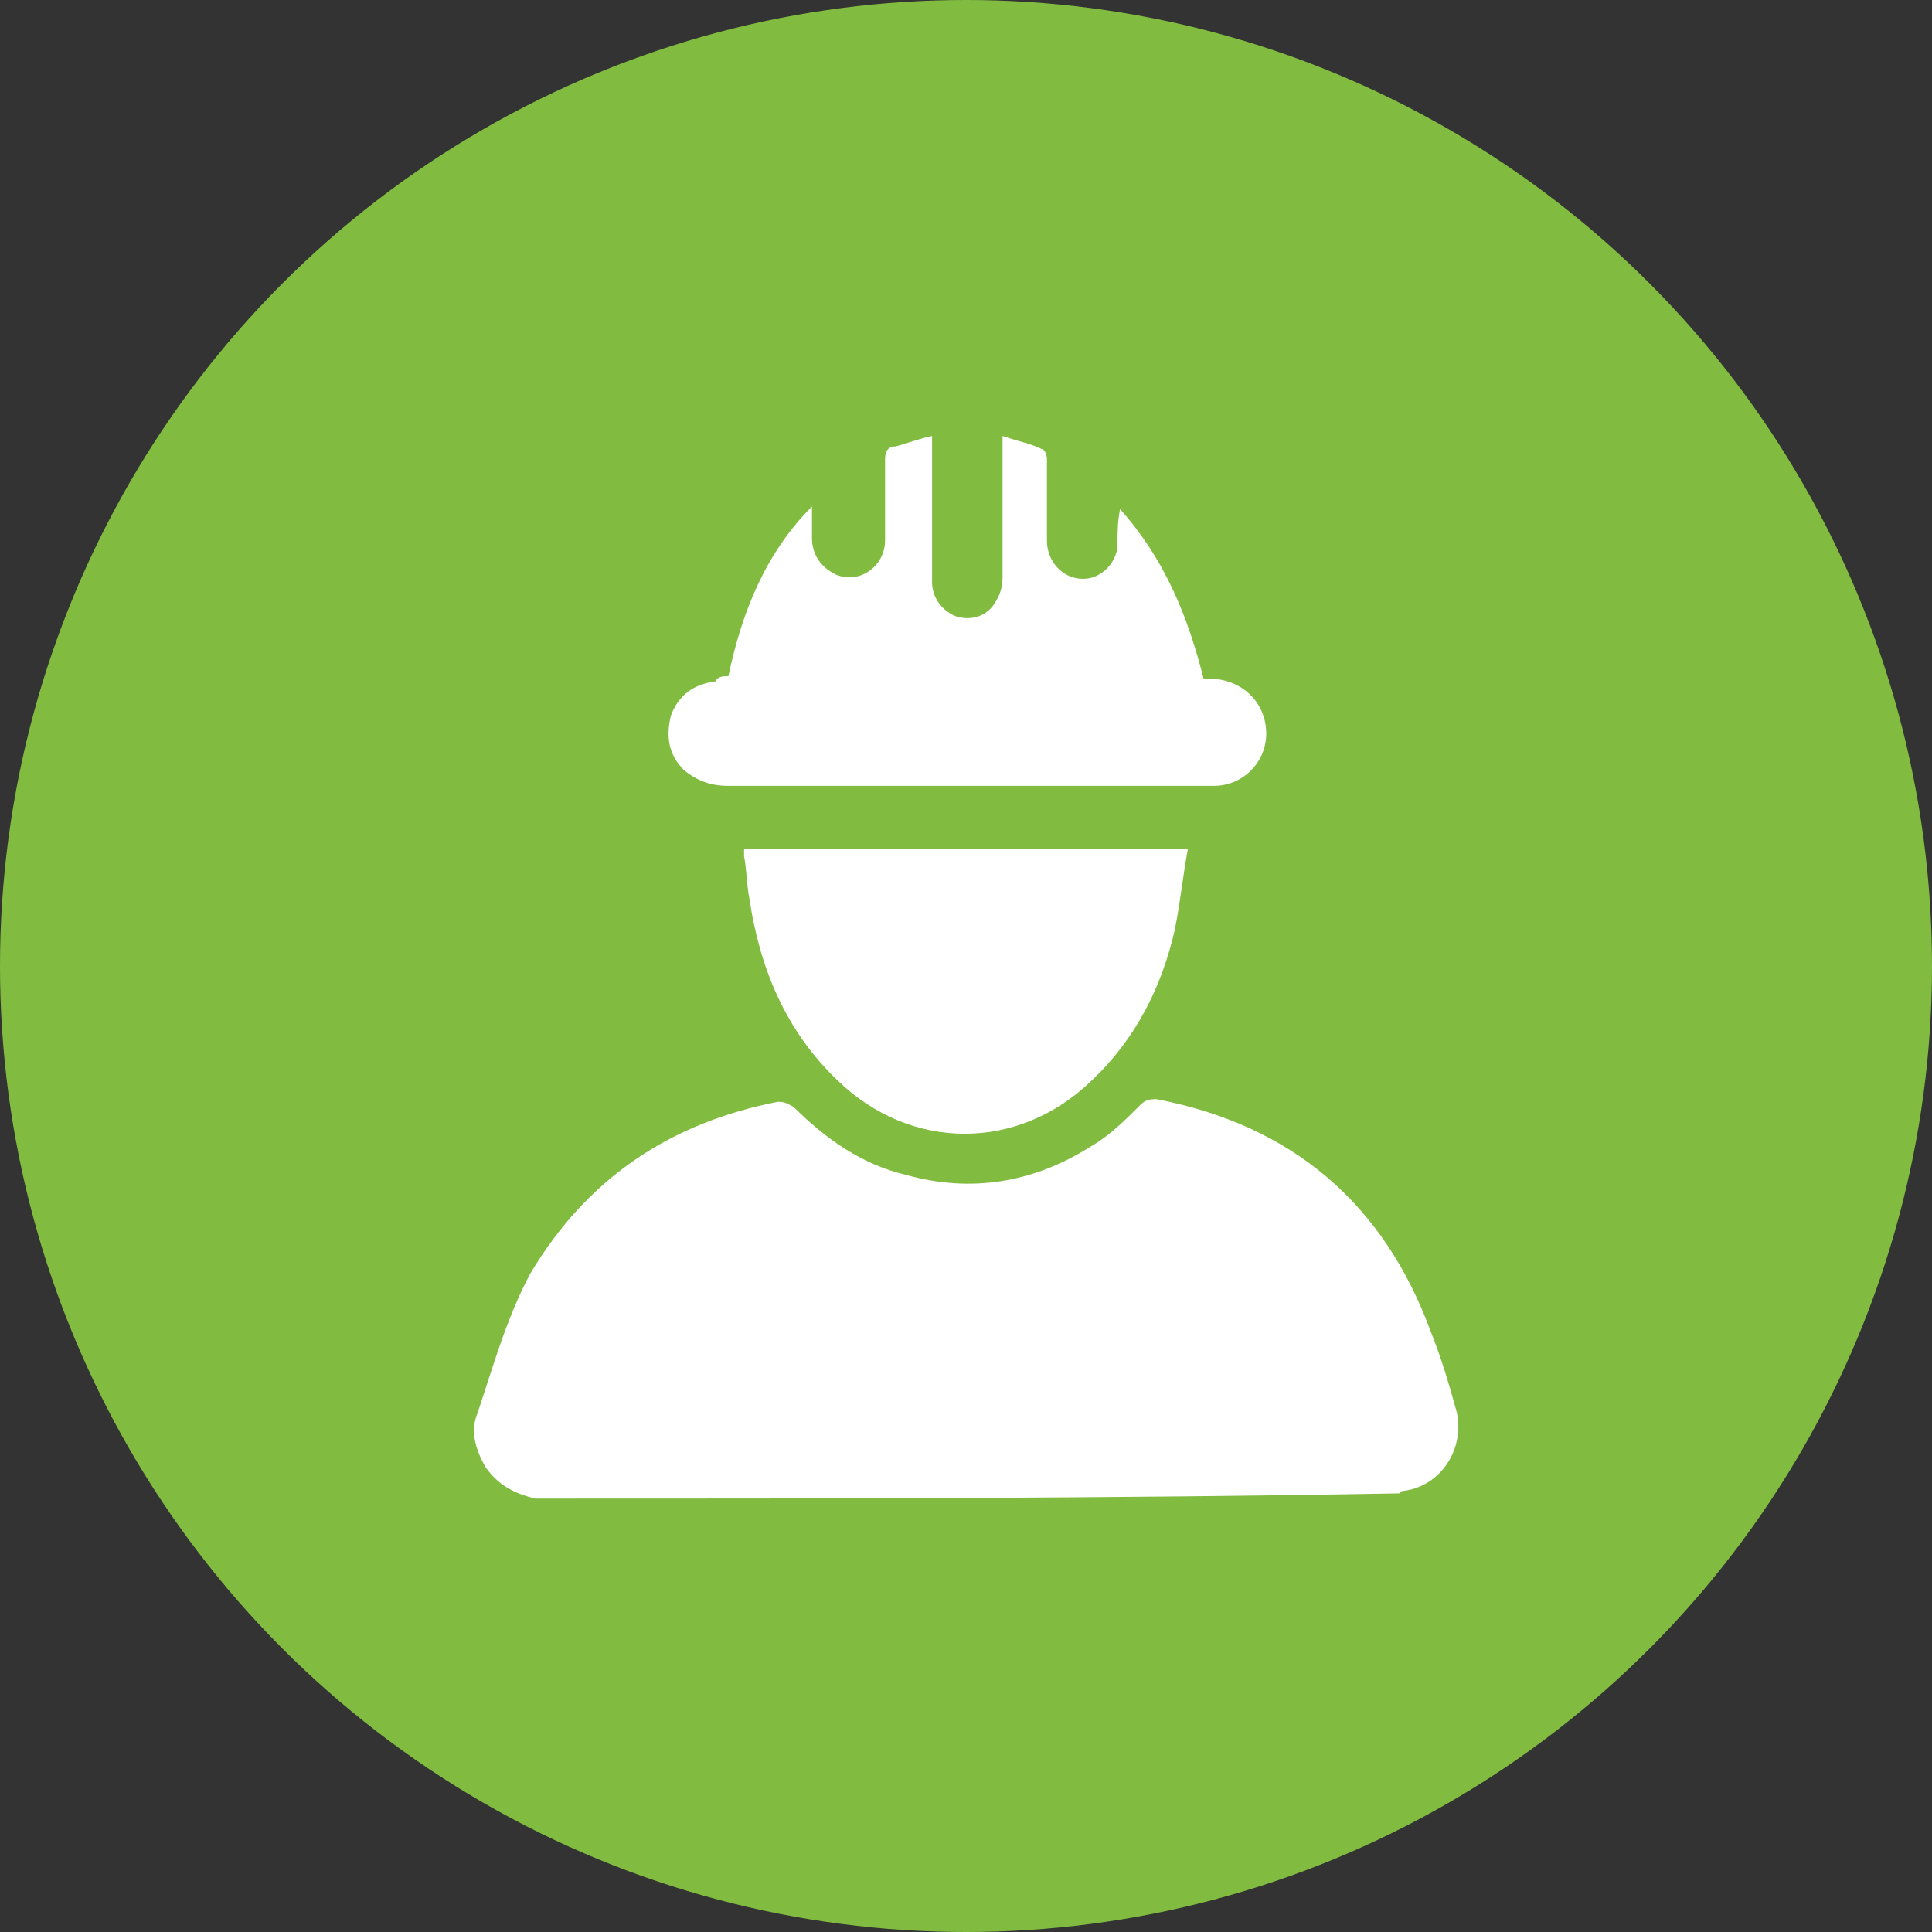
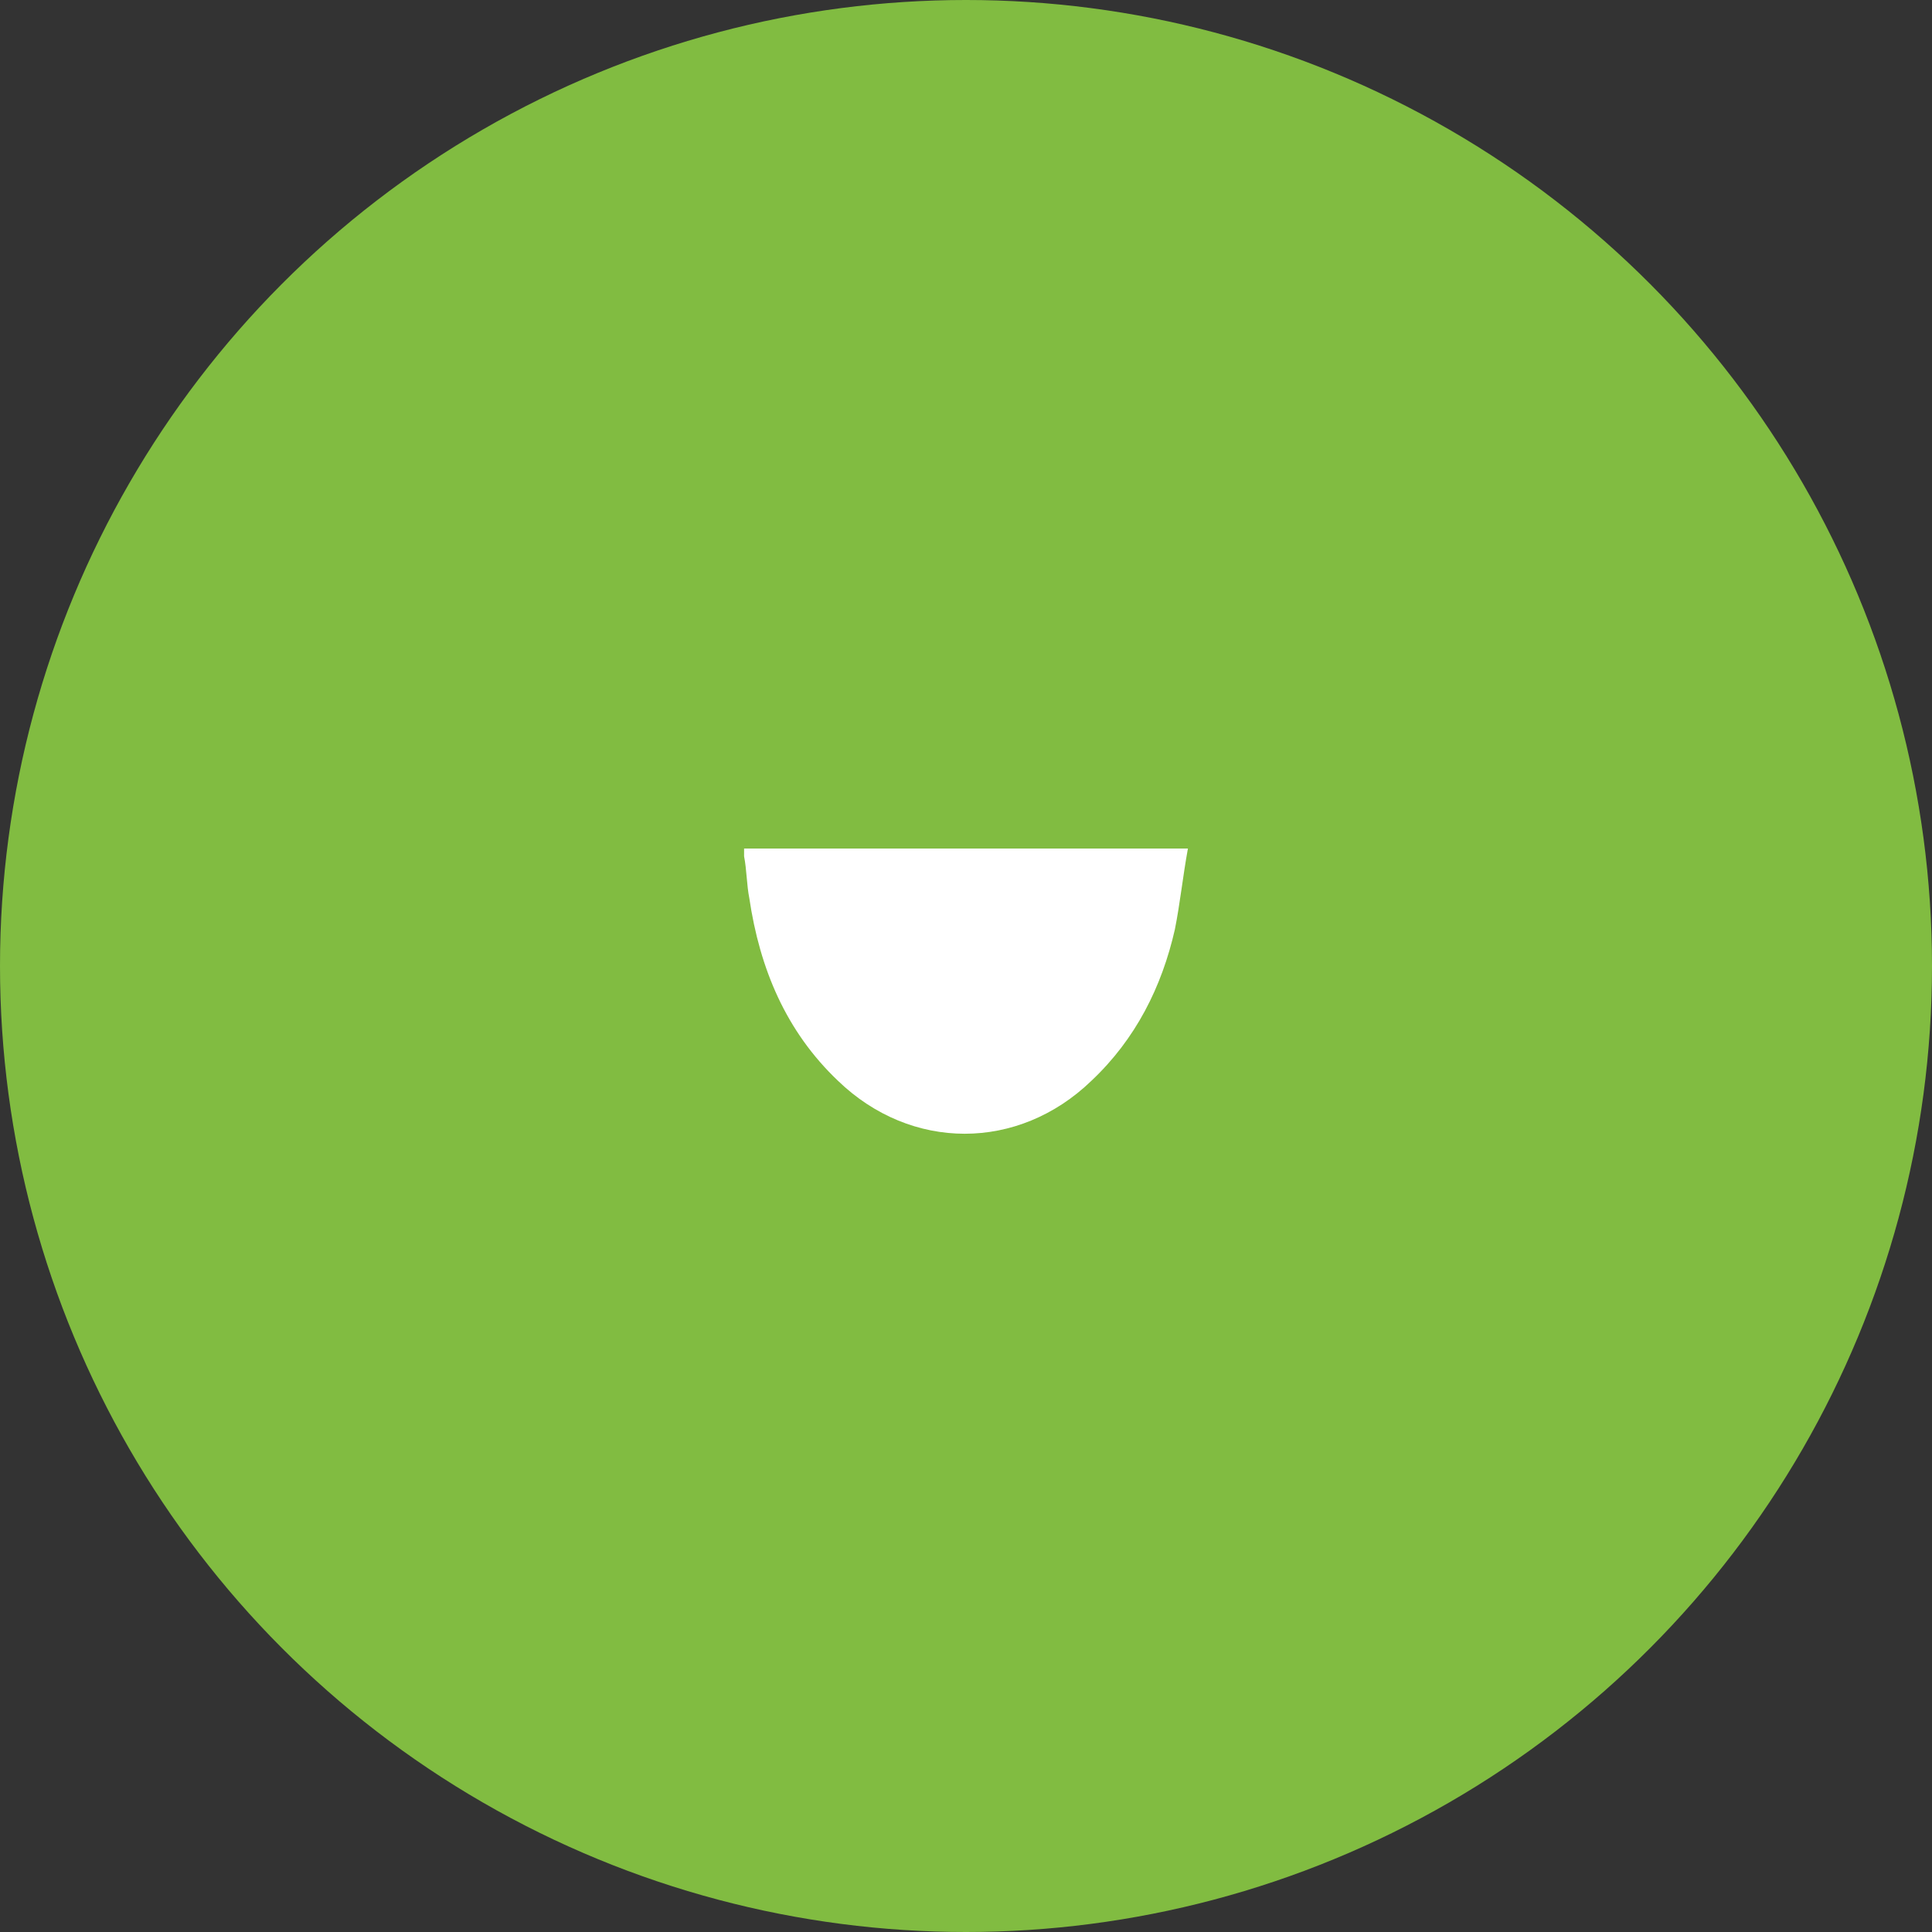
<svg xmlns="http://www.w3.org/2000/svg" id="Layer_1" x="0px" y="0px" viewBox="0 0 74 74" style="enable-background:new 0 0 74 74;" xml:space="preserve">
  <rect x="0" y="0" width="74" height="74" fill="#333333" stroke="none" />
  <style type="text/css">	.st0{fill:#81BC41;}	.st1{fill:#FFFFFF;}</style>
  <g>
    <circle class="st0" cx="37" cy="37" r="37" />
    <g>
-       <path class="st1" d="M20.5,57.4c-0.8-0.2-1.4-0.5-1.9-1.2c-0.4-0.7-0.6-1.4-0.3-2.1c0.6-1.8,1.1-3.6,2-5.3   c2.2-3.7,5.4-5.8,9.5-6.6c0.3,0,0.4,0.1,0.6,0.2c1.2,1.2,2.6,2.2,4.3,2.6c2.5,0.7,4.9,0.3,7.1-1.1c0.7-0.4,1.3-1,1.9-1.6   c0.2-0.2,0.4-0.2,0.6-0.2c5.2,1,8.7,4,10.5,8.9c0.4,1,0.7,2,1,3.1c0.3,1.4-0.6,2.8-2,3c-0.1,0-0.1,0-0.2,0.1   C42.5,57.4,31.5,57.4,20.5,57.4z" />
-       <path class="st1" d="M27.9,25.9c0.5-2.4,1.4-4.7,3.2-6.5c0,0.4,0,0.8,0,1.2c0,0.6,0.3,1.1,0.9,1.4c0.9,0.4,1.9-0.3,1.9-1.3   c0-1,0-2,0-3.1c0-0.3,0.1-0.5,0.4-0.5c0.4-0.1,0.9-0.3,1.4-0.4c0,0.2,0,0.4,0,0.5c0,1.7,0,3.4,0,5.1c0,0.6,0.4,1.1,0.9,1.3   c0.6,0.2,1.2,0,1.5-0.5c0.2-0.3,0.3-0.6,0.3-1c0-1.6,0-3.3,0-4.9c0-0.1,0-0.3,0-0.5c0.6,0.2,1.1,0.3,1.5,0.5   c0.1,0,0.2,0.2,0.2,0.4c0,1,0,2.1,0,3.1c0,1,0.9,1.7,1.8,1.4c0.5-0.2,0.8-0.6,0.9-1.1c0-0.5,0-1,0.1-1.5c1.7,1.9,2.6,4.1,3.2,6.5   c0.2,0,0.3,0,0.4,0c1.2,0.1,2,1,2,2.1c0,1.1-0.9,2-2,2c-0.1,0-0.2,0-0.2,0c-6.1,0-12.3,0-18.4,0c-0.7,0-1.2-0.2-1.7-0.6   c-0.6-0.6-0.7-1.3-0.5-2.1c0.3-0.8,0.9-1.2,1.7-1.3C27.5,25.9,27.7,25.9,27.9,25.9z" />
      <path class="st1" d="M45.5,32.5c-0.2,1.1-0.3,2.1-0.5,3.1c-0.5,2.2-1.5,4.2-3.2,5.8c-2.8,2.7-6.9,2.7-9.7,0c-2-1.9-3-4.3-3.4-7   c-0.1-0.5-0.1-1.1-0.2-1.6c0-0.1,0-0.2,0-0.3C34.2,32.5,39.8,32.5,45.5,32.5z" />
    </g>
  </g>
</svg>